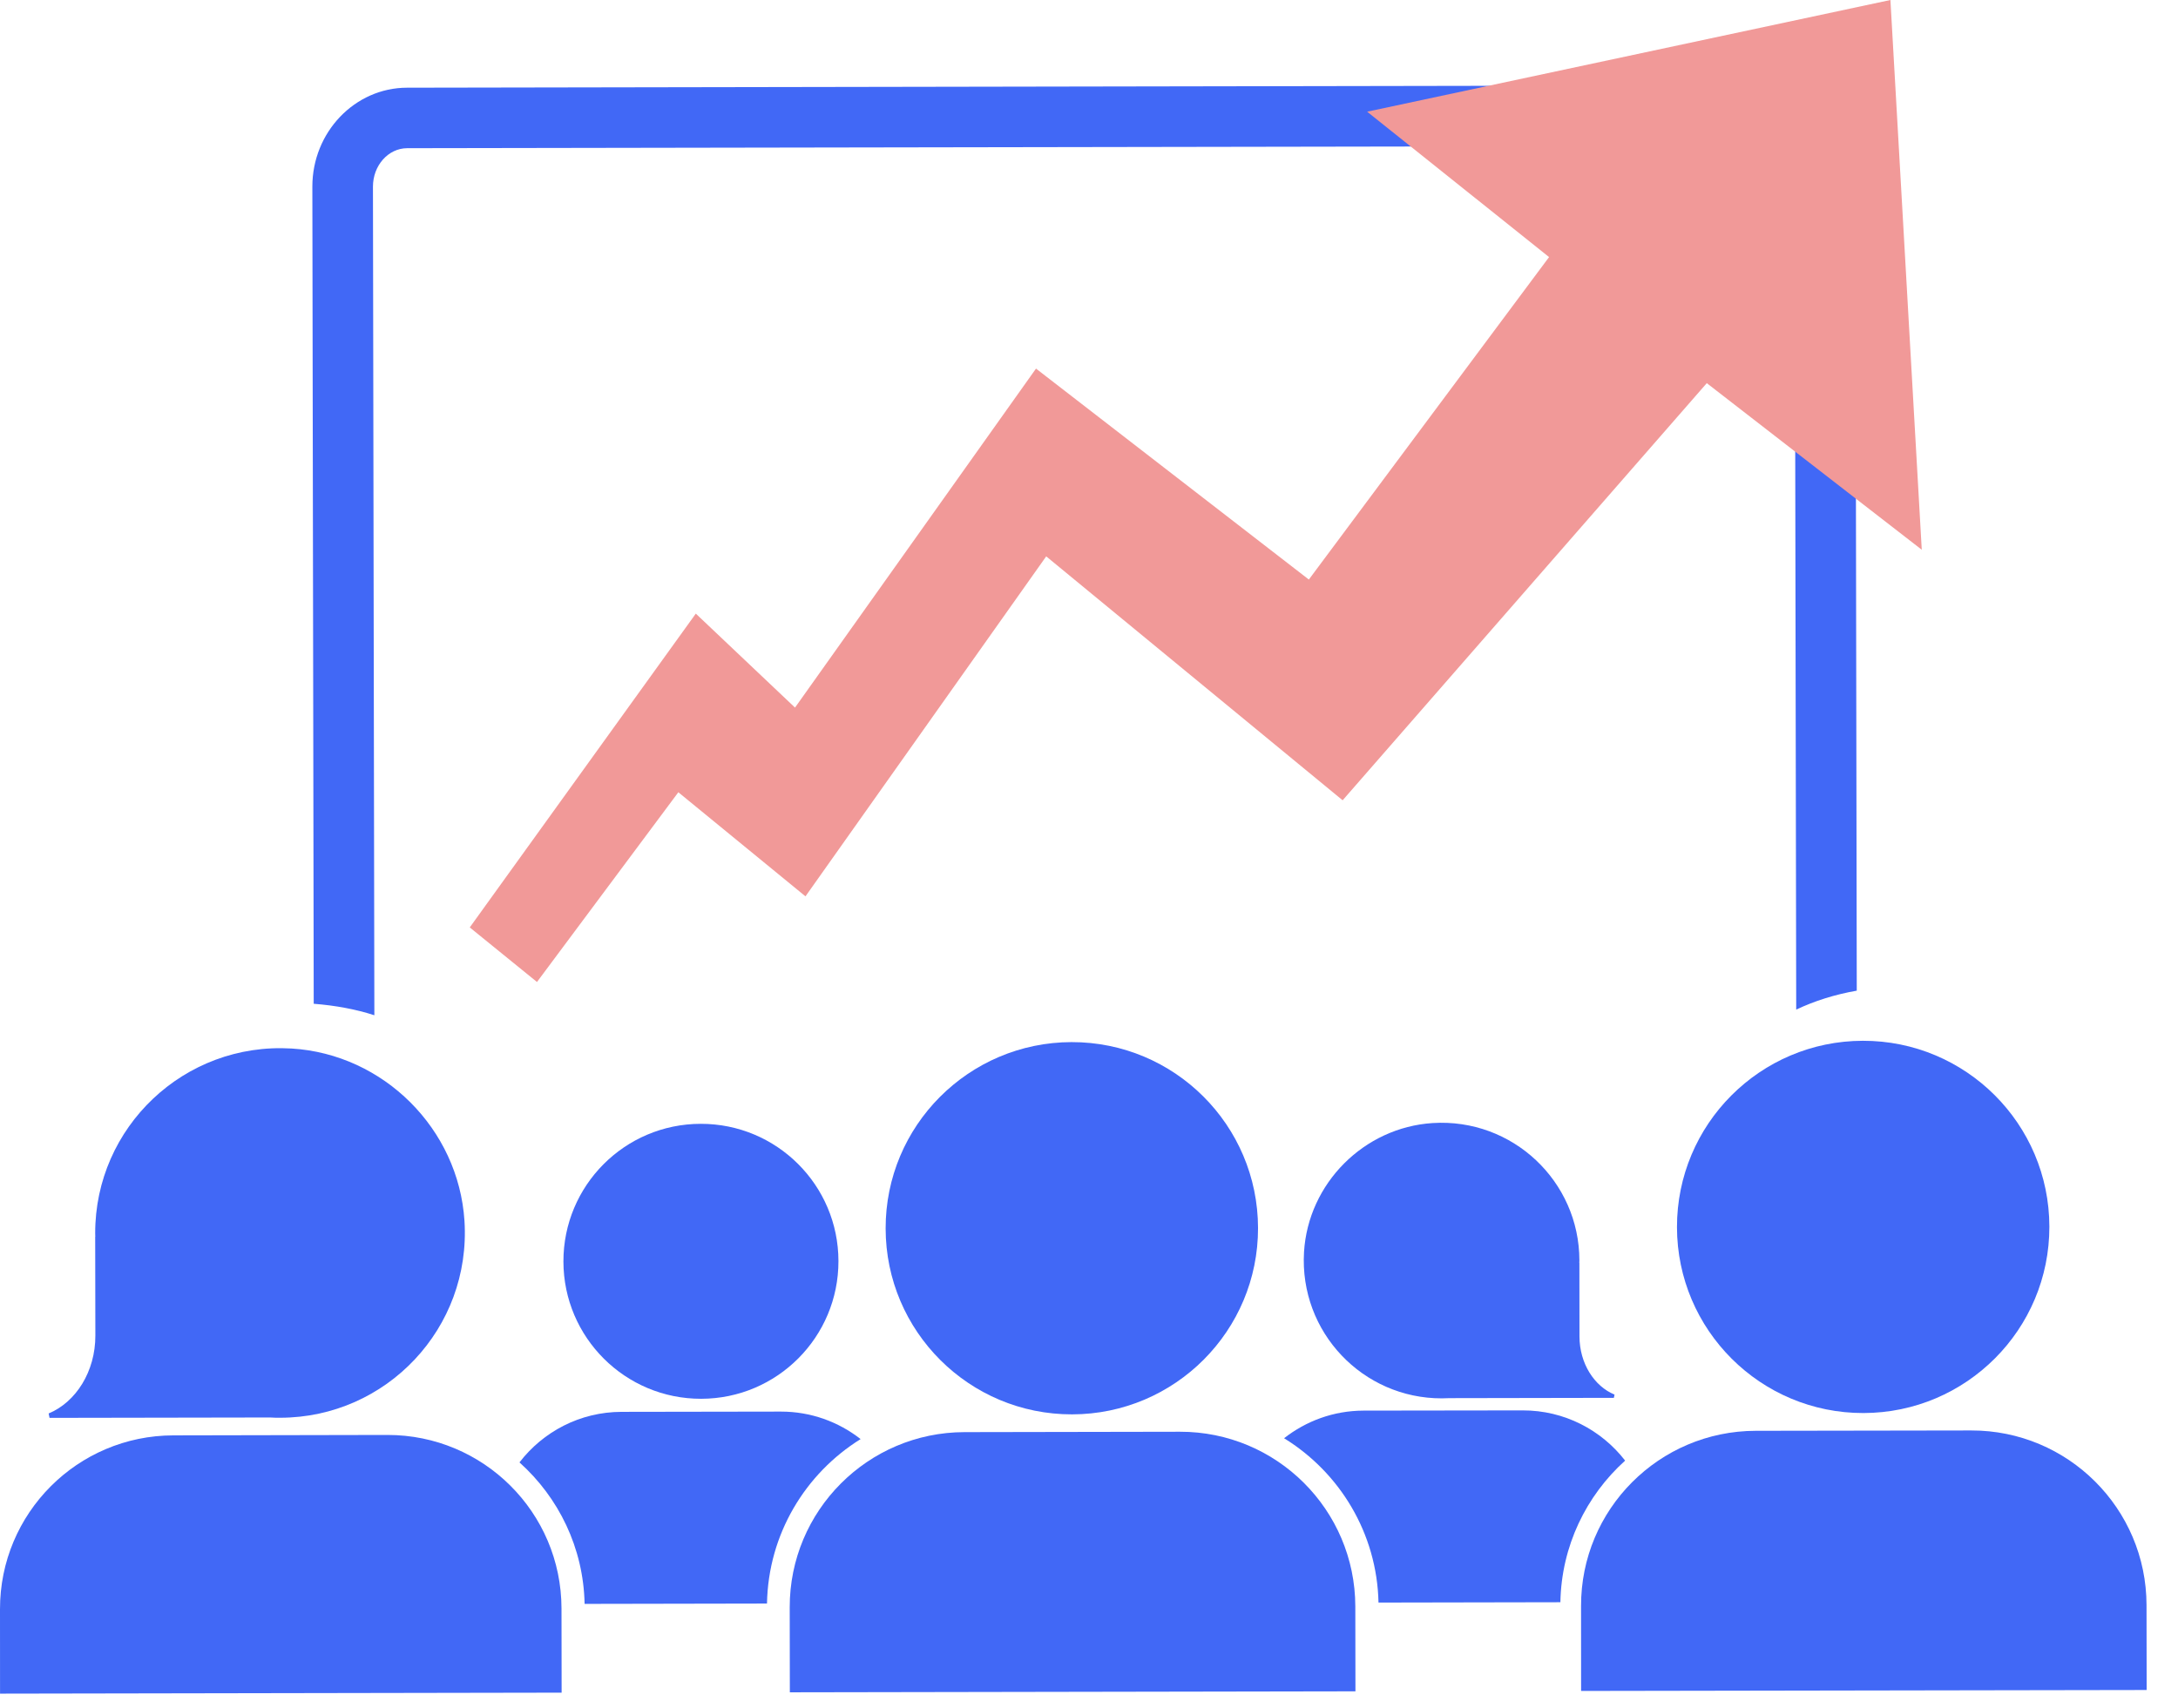
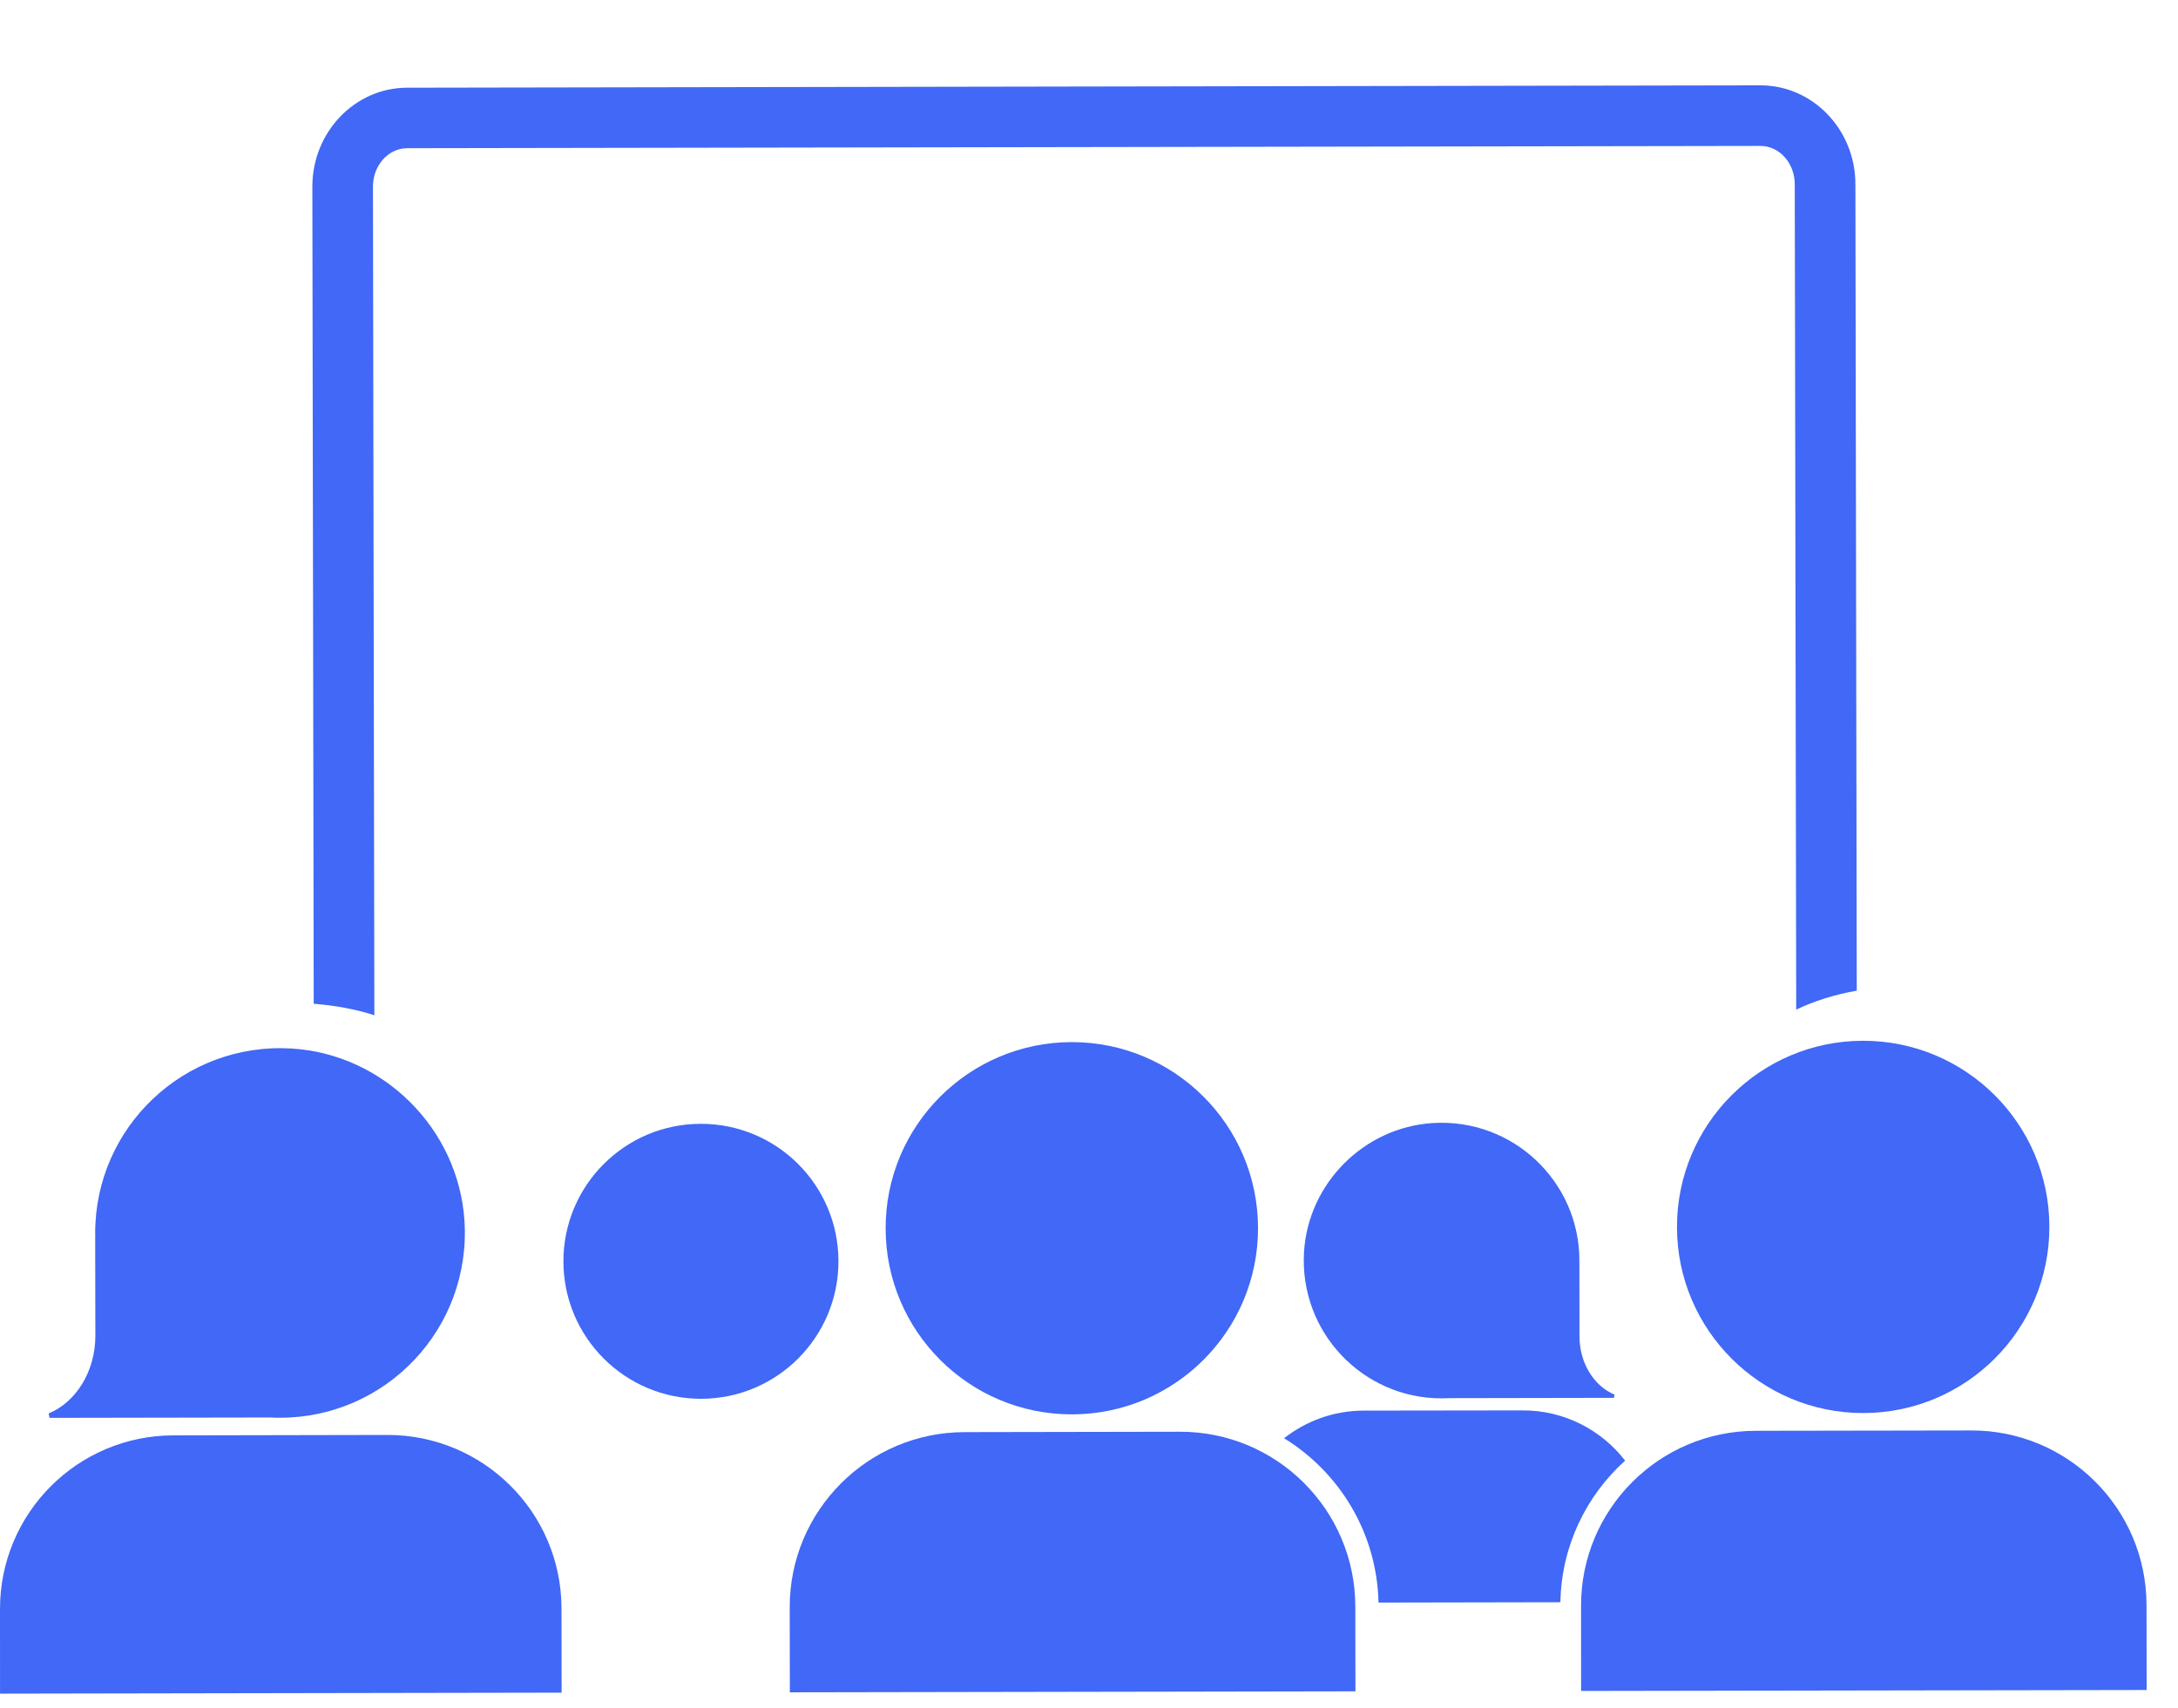
<svg xmlns="http://www.w3.org/2000/svg" width="51" height="40" viewBox="0 0 51 40" fill="none">
  <path d="M1.139 33.106L1.16 33.209L6.327 33.2C6.404 33.204 6.483 33.208 6.564 33.206C9.045 33.202 11.036 31.11 10.876 28.594C10.737 26.441 8.983 24.689 6.827 24.558C4.311 24.408 2.225 26.404 2.229 28.886L2.231 28.968H2.229L2.233 31.28C2.235 32.124 1.777 32.841 1.139 33.106Z" fill="#4168F6" />
  <path d="M9.072 33.609L4.061 33.619C1.813 33.621 -0.004 35.447 6.59044e-06 37.692L0.001 39.668L13.151 39.645L13.148 37.671C13.144 35.424 11.319 33.607 9.072 33.609Z" fill="#4168F6" />
  <path d="M13.193 29.547C13.196 31.326 14.641 32.766 16.42 32.762C18.197 32.759 19.636 31.315 19.633 29.536C19.631 27.758 18.187 26.319 16.408 26.322C14.629 26.324 13.191 27.768 13.193 29.547Z" fill="#4168F6" />
  <path d="M20.738 28.775C20.742 31.183 22.697 33.132 25.105 33.127C27.513 33.123 29.462 31.168 29.458 28.762C29.454 26.354 27.501 24.404 25.09 24.408C22.684 24.414 20.733 26.368 20.738 28.775Z" fill="#4168F6" />
  <path d="M27.63 33.534L22.583 33.543C20.322 33.547 18.488 35.385 18.492 37.647L18.495 39.637L31.739 39.614L31.736 37.626C31.732 35.362 29.893 33.53 27.63 33.534Z" fill="#4168F6" />
  <path d="M39.268 28.745C39.273 31.152 41.228 33.1 43.634 33.096C46.041 33.092 47.992 31.137 47.988 28.729C47.984 26.322 46.029 24.373 43.621 24.377C41.214 24.381 39.264 26.336 39.268 28.745Z" fill="#4168F6" />
  <path d="M46.159 33.504L41.112 33.512C38.848 33.516 37.016 35.355 37.022 37.617L37.023 39.605L50.266 39.583L50.263 37.595C50.26 35.332 48.422 33.5 46.159 33.504Z" fill="#4168F6" />
  <path d="M31.928 33.039C31.226 33.041 30.583 33.283 30.068 33.686C31.368 34.487 32.244 35.907 32.279 37.535L36.538 37.527C36.562 36.212 37.142 35.032 38.054 34.21C37.499 33.494 36.632 33.032 35.655 33.034L31.928 33.039Z" fill="#4168F6" />
-   <path d="M12.164 34.252C13.079 35.073 13.663 36.25 13.689 37.566L17.96 37.558C17.989 35.933 18.857 34.512 20.152 33.706C19.636 33.302 18.987 33.061 18.283 33.062L14.555 33.068C13.579 33.07 12.716 33.534 12.164 34.252Z" fill="#4168F6" />
  <path d="M33.545 26.304C31.937 26.408 30.633 27.717 30.535 29.324C30.423 31.201 31.911 32.756 33.762 32.752L33.939 32.747L37.79 32.74L37.806 32.664C37.33 32.468 36.987 31.933 36.985 31.304L36.983 29.58H36.981L36.983 29.52C36.981 27.669 35.419 26.185 33.545 26.304Z" fill="#4168F6" />
  <path d="M9.533 3.471L41.224 3.418C41.666 3.418 42.026 3.821 42.026 4.315L42.06 23.647C42.489 23.443 42.962 23.294 43.478 23.203L43.446 4.313C43.445 3.035 42.447 1.998 41.222 1.999L9.533 2.054C8.308 2.055 7.312 3.097 7.314 4.374L7.346 23.51C7.854 23.55 8.332 23.638 8.766 23.779L8.733 4.371C8.733 3.877 9.09 3.473 9.533 3.471Z" fill="#4168F6" />
-   <path d="M24.259 8.633L18.616 16.573L16.293 14.372L11 21.722L12.574 23L15.884 18.556L18.861 20.994L24.498 13.031L31.439 18.744L39.966 8.974L45 12.876L44.266 0L32.013 2.616L36.273 6.021L30.648 13.574L24.259 8.633Z" fill="#F19998" />
</svg>